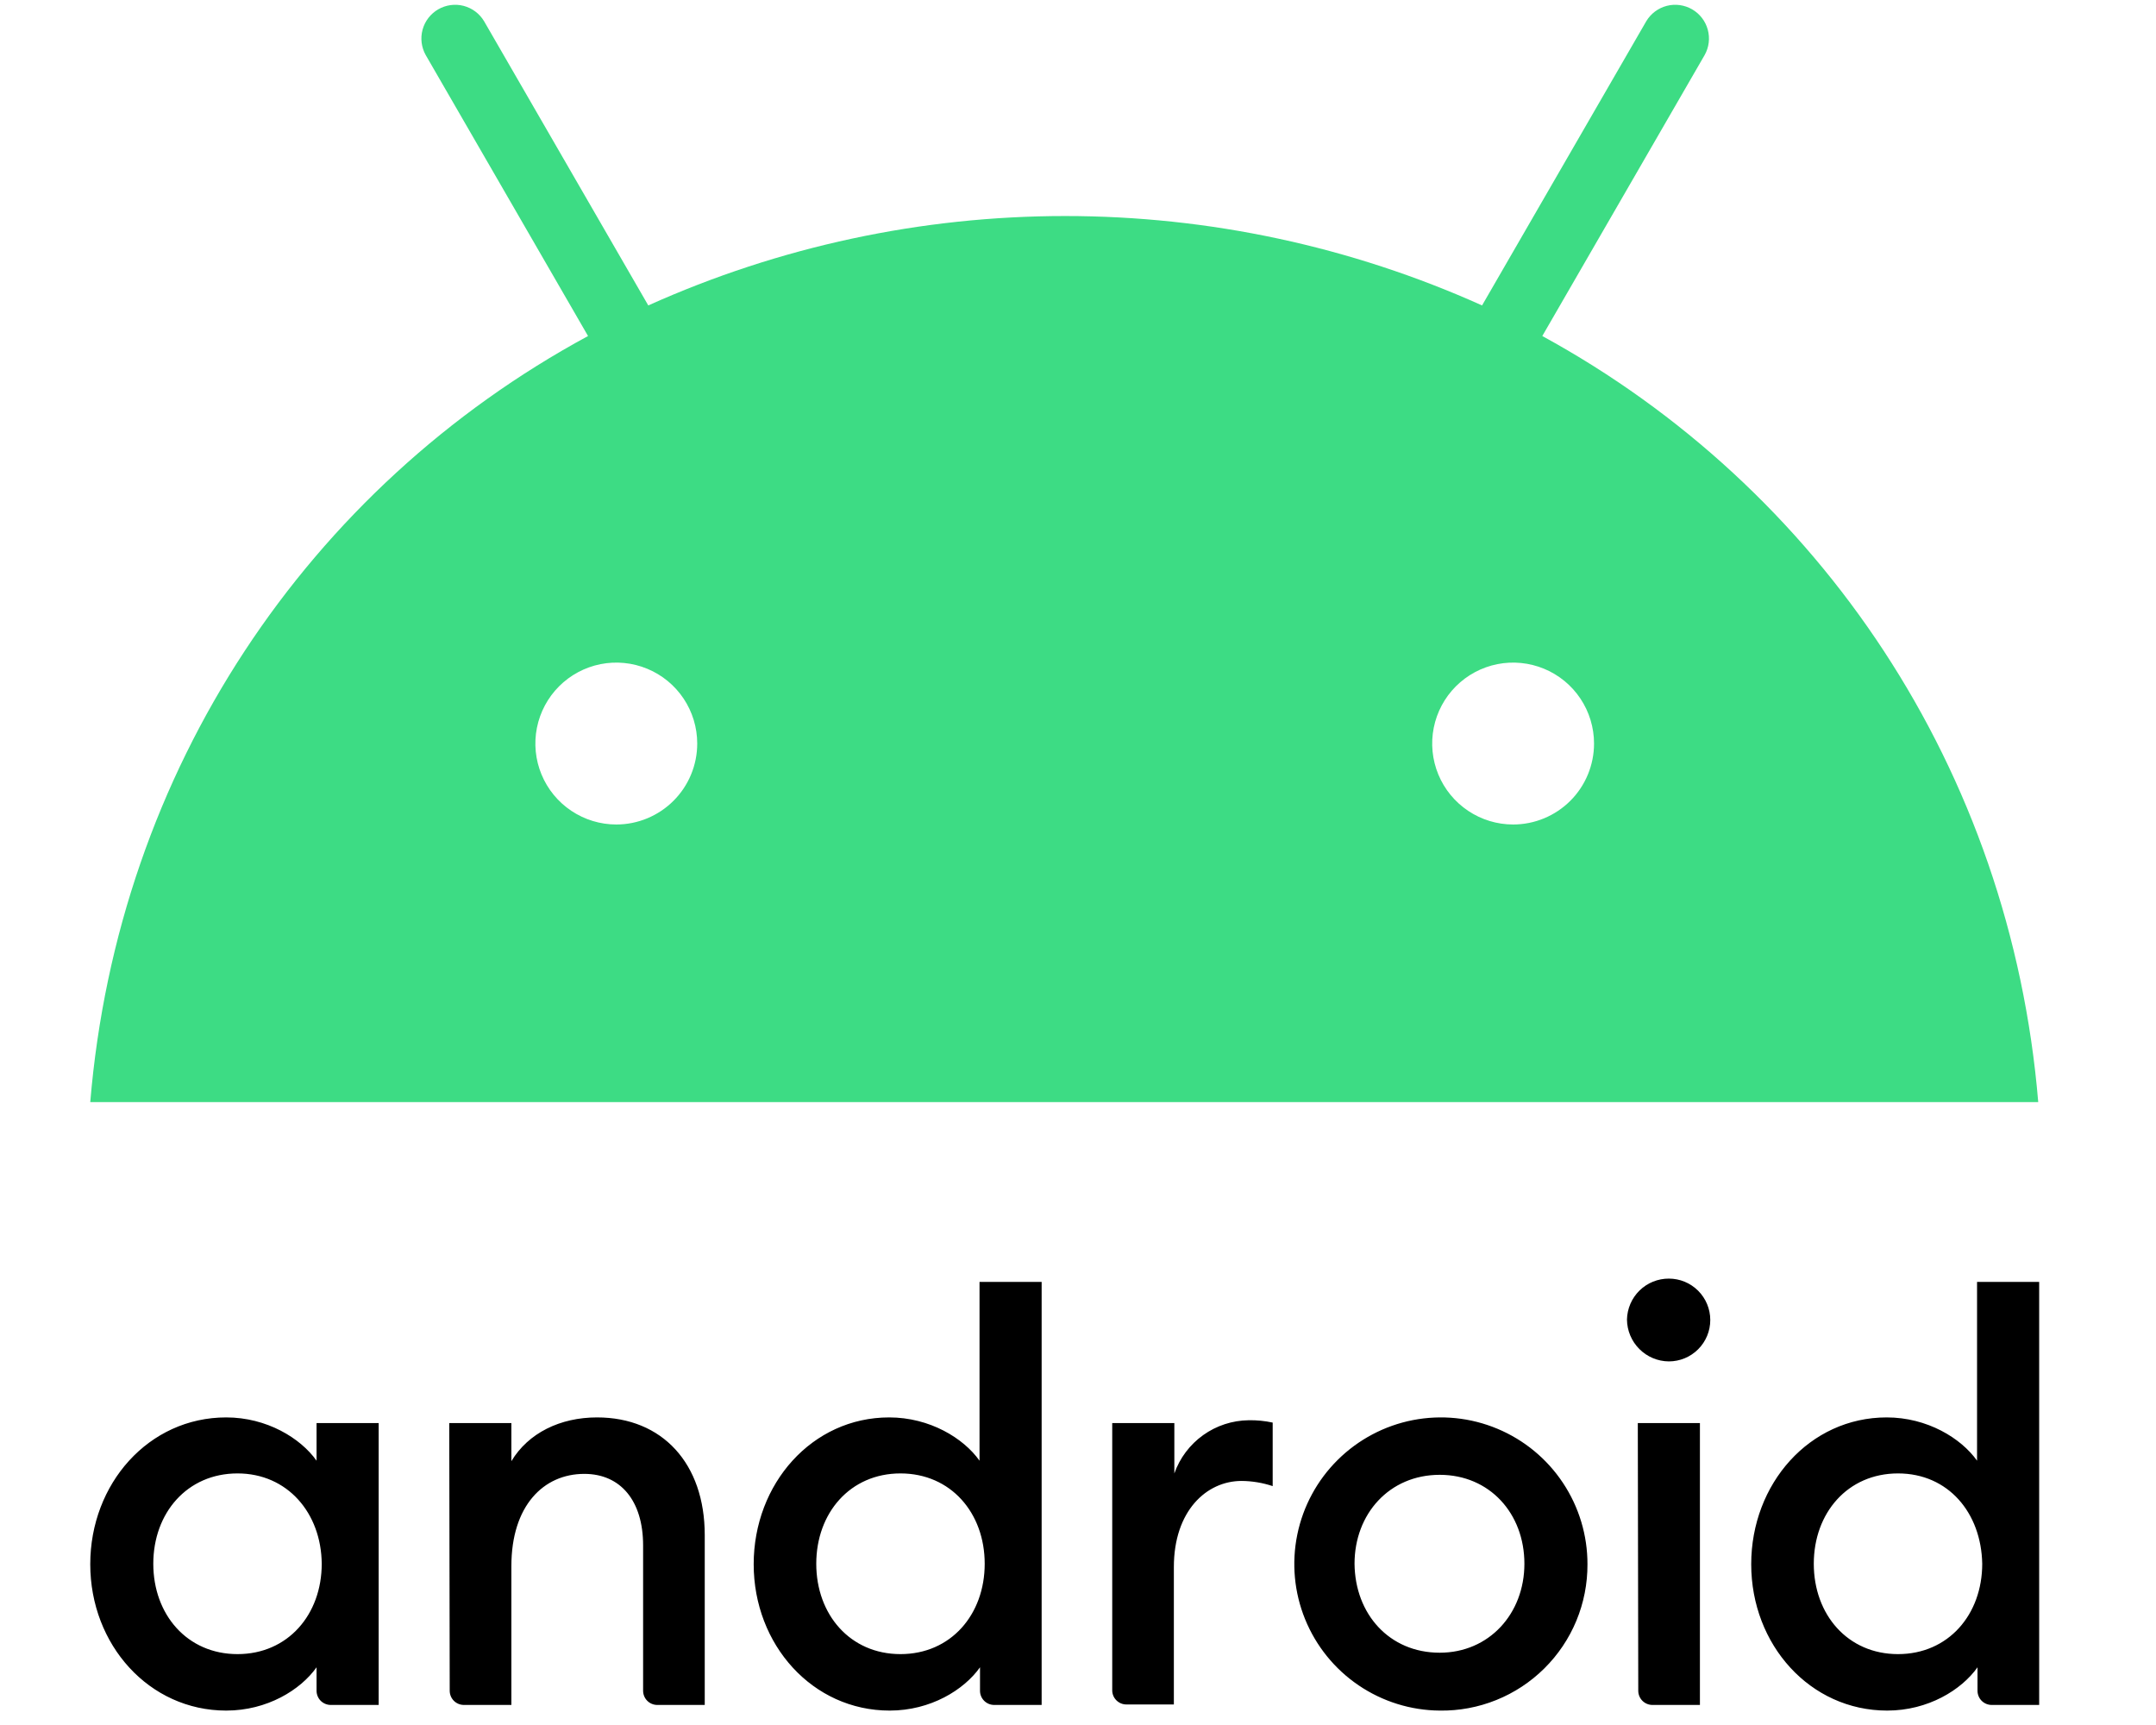
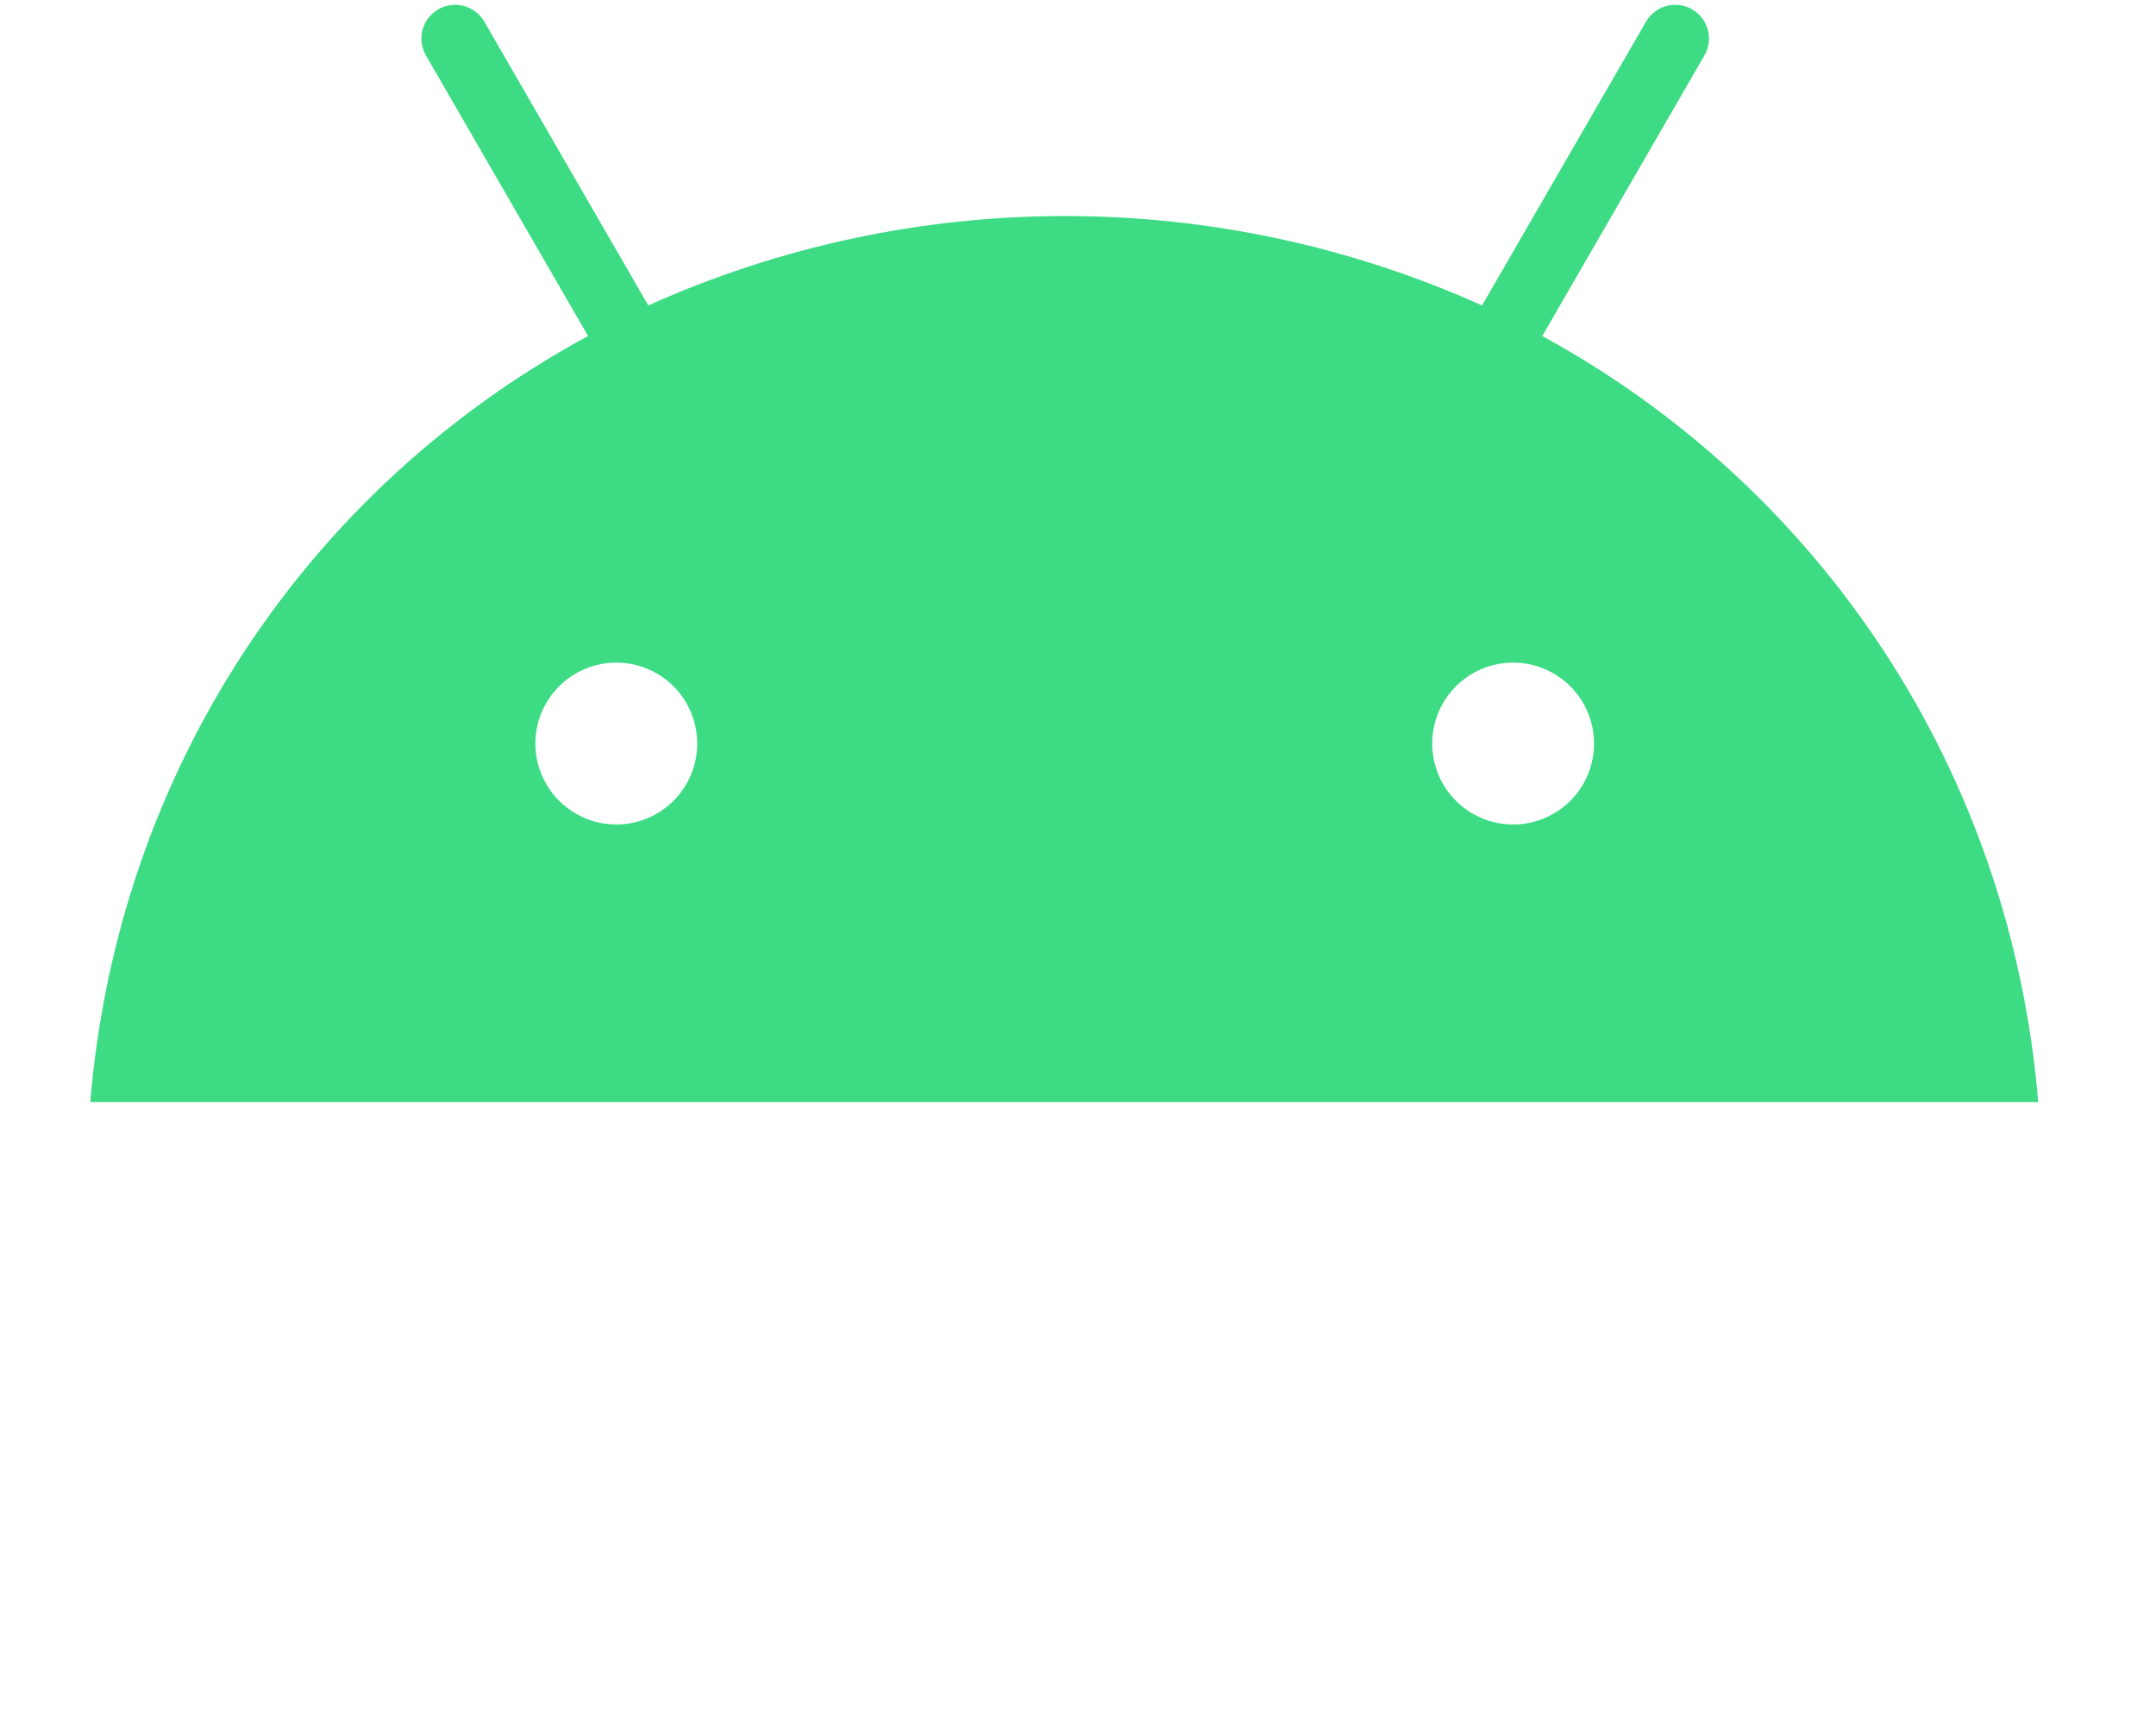
<svg xmlns="http://www.w3.org/2000/svg" width="80" height="64" viewBox="0 0 80 64" fill="none">
-   <path d="M8.813 54.666C6.945 54.666 5.688 56.132 5.688 58.018C5.688 59.904 6.945 61.37 8.813 61.37C10.681 61.37 11.938 59.904 11.938 58.018C11.921 56.132 10.664 54.666 8.813 54.666ZM8.394 52.588C9.896 52.588 11.153 53.356 11.746 54.194V52.798H14.051V63.256H12.27C12.132 63.255 11.998 63.2 11.9 63.102C11.802 63.004 11.747 62.871 11.746 62.732V61.859C11.153 62.697 9.913 63.465 8.394 63.465C5.531 63.465 3.349 61.021 3.349 58.035C3.349 55.05 5.514 52.588 8.394 52.588ZM16.67 52.798H18.975V54.212C19.603 53.164 20.79 52.588 22.152 52.588C24.579 52.588 26.15 54.299 26.15 56.953V63.256H24.387C24.248 63.255 24.115 63.2 24.017 63.102C23.919 63.004 23.864 62.871 23.863 62.732V57.337C23.863 55.678 23.025 54.683 21.681 54.683C20.162 54.683 18.975 55.87 18.975 58.105V63.256H17.211C17.072 63.255 16.939 63.2 16.841 63.102C16.743 63.004 16.688 62.871 16.687 62.732L16.67 52.798ZM33.413 54.666C31.545 54.666 30.288 56.132 30.288 58.018C30.288 59.904 31.545 61.37 33.413 61.37C35.282 61.37 36.538 59.904 36.538 58.018C36.538 56.132 35.282 54.666 33.413 54.666ZM32.994 52.588C34.496 52.588 35.753 53.356 36.346 54.194V47.56H38.651V63.256H36.888C36.749 63.255 36.616 63.2 36.518 63.102C36.42 63.004 36.364 62.871 36.364 62.732V61.859C35.77 62.697 34.531 63.465 33.012 63.465C30.148 63.465 27.966 61.021 27.966 58.035C27.966 55.05 30.131 52.588 32.994 52.588ZM41.27 52.798H43.575V54.666C43.777 54.094 44.15 53.598 44.644 53.245C45.137 52.892 45.727 52.7 46.333 52.693C46.632 52.687 46.931 52.717 47.224 52.78V55.137C46.852 55.013 46.463 54.948 46.071 54.945C44.762 54.945 43.557 56.062 43.557 58.14V63.238H41.794C41.655 63.238 41.522 63.182 41.424 63.084C41.326 62.986 41.27 62.853 41.27 62.714V52.798ZM53.422 61.318C55.255 61.318 56.564 59.869 56.564 58.018C56.564 56.15 55.272 54.718 53.422 54.718C51.553 54.718 50.261 56.167 50.261 58.018C50.279 59.886 51.553 61.318 53.422 61.318ZM53.422 63.465C52.347 63.457 51.3 63.13 50.411 62.527C49.522 61.924 48.832 61.071 48.427 60.076C48.022 59.081 47.921 57.988 48.137 56.936C48.352 55.883 48.875 54.918 49.638 54.163C50.401 53.407 51.371 52.894 52.425 52.688C53.48 52.483 54.571 52.594 55.562 53.009C56.553 53.423 57.4 54.121 57.994 55.016C58.589 55.91 58.906 56.961 58.904 58.035C58.907 58.754 58.768 59.466 58.493 60.13C58.218 60.794 57.813 61.396 57.303 61.901C56.792 62.407 56.186 62.806 55.52 63.074C54.853 63.343 54.14 63.476 53.422 63.465ZM60.772 52.798H63.077V63.256H61.313C61.174 63.255 61.041 63.2 60.943 63.102C60.845 63.004 60.79 62.871 60.789 62.732L60.772 52.798ZM61.924 50.51C61.513 50.507 61.12 50.342 60.83 50.051C60.539 49.761 60.374 49.367 60.37 48.957C60.379 48.55 60.546 48.163 60.837 47.879C61.127 47.595 61.518 47.437 61.924 47.438C62.332 47.438 62.722 47.599 63.011 47.888C63.299 48.176 63.461 48.567 63.461 48.974C63.461 49.382 63.299 49.772 63.011 50.06C62.722 50.349 62.332 50.51 61.924 50.51ZM70.427 54.666C68.559 54.666 67.302 56.132 67.302 58.018C67.302 59.904 68.559 61.37 70.427 61.37C72.295 61.37 73.552 59.904 73.552 58.018C73.517 56.132 72.295 54.666 70.427 54.666ZM70.008 52.588C71.509 52.588 72.766 53.356 73.36 54.194V47.56H75.665V63.256H73.901C73.762 63.255 73.629 63.2 73.531 63.102C73.433 63.004 73.378 62.871 73.377 62.732V61.859C72.784 62.697 71.544 63.465 70.025 63.465C67.162 63.465 64.98 61.021 64.98 58.035C64.98 55.05 67.144 52.588 70.008 52.588Z" fill="black" />
  <path d="M57.228 12.467L63.251 2.044C63.413 1.757 63.455 1.418 63.368 1.1C63.282 0.783 63.074 0.512 62.789 0.347C62.504 0.182 62.166 0.135 61.847 0.217C61.529 0.3 61.255 0.504 61.086 0.787L54.993 11.332C50.129 9.145 44.857 8.015 39.524 8.015C34.191 8.015 28.919 9.145 24.055 11.332L17.962 0.787C17.793 0.504 17.52 0.3 17.201 0.217C16.882 0.135 16.544 0.182 16.259 0.347C15.975 0.512 15.766 0.783 15.68 1.1C15.593 1.418 15.636 1.757 15.797 2.044L21.82 12.467C11.432 18.089 4.379 28.547 3.349 40.89H75.63C74.6 28.547 67.529 18.089 57.228 12.467ZM22.868 30.59C22.274 30.59 21.694 30.413 21.2 30.083C20.706 29.753 20.321 29.284 20.094 28.736C19.866 28.187 19.807 27.583 19.923 27.001C20.039 26.418 20.325 25.883 20.745 25.463C21.165 25.043 21.7 24.757 22.282 24.641C22.865 24.525 23.468 24.585 24.017 24.812C24.566 25.039 25.035 25.424 25.365 25.918C25.695 26.412 25.871 26.993 25.871 27.587C25.871 28.383 25.555 29.147 24.991 29.71C24.428 30.273 23.664 30.59 22.868 30.59ZM56.145 30.59C55.551 30.59 54.971 30.413 54.477 30.083C53.983 29.753 53.598 29.284 53.371 28.736C53.144 28.187 53.084 27.583 53.2 27.001C53.316 26.418 53.602 25.883 54.022 25.463C54.442 25.043 54.977 24.757 55.559 24.641C56.142 24.525 56.746 24.585 57.294 24.812C57.843 25.039 58.312 25.424 58.642 25.918C58.972 26.412 59.148 26.993 59.148 27.587C59.148 28.383 58.832 29.147 58.269 29.71C57.705 30.273 56.942 30.59 56.145 30.59Z" fill="#3DDC84" />
</svg>